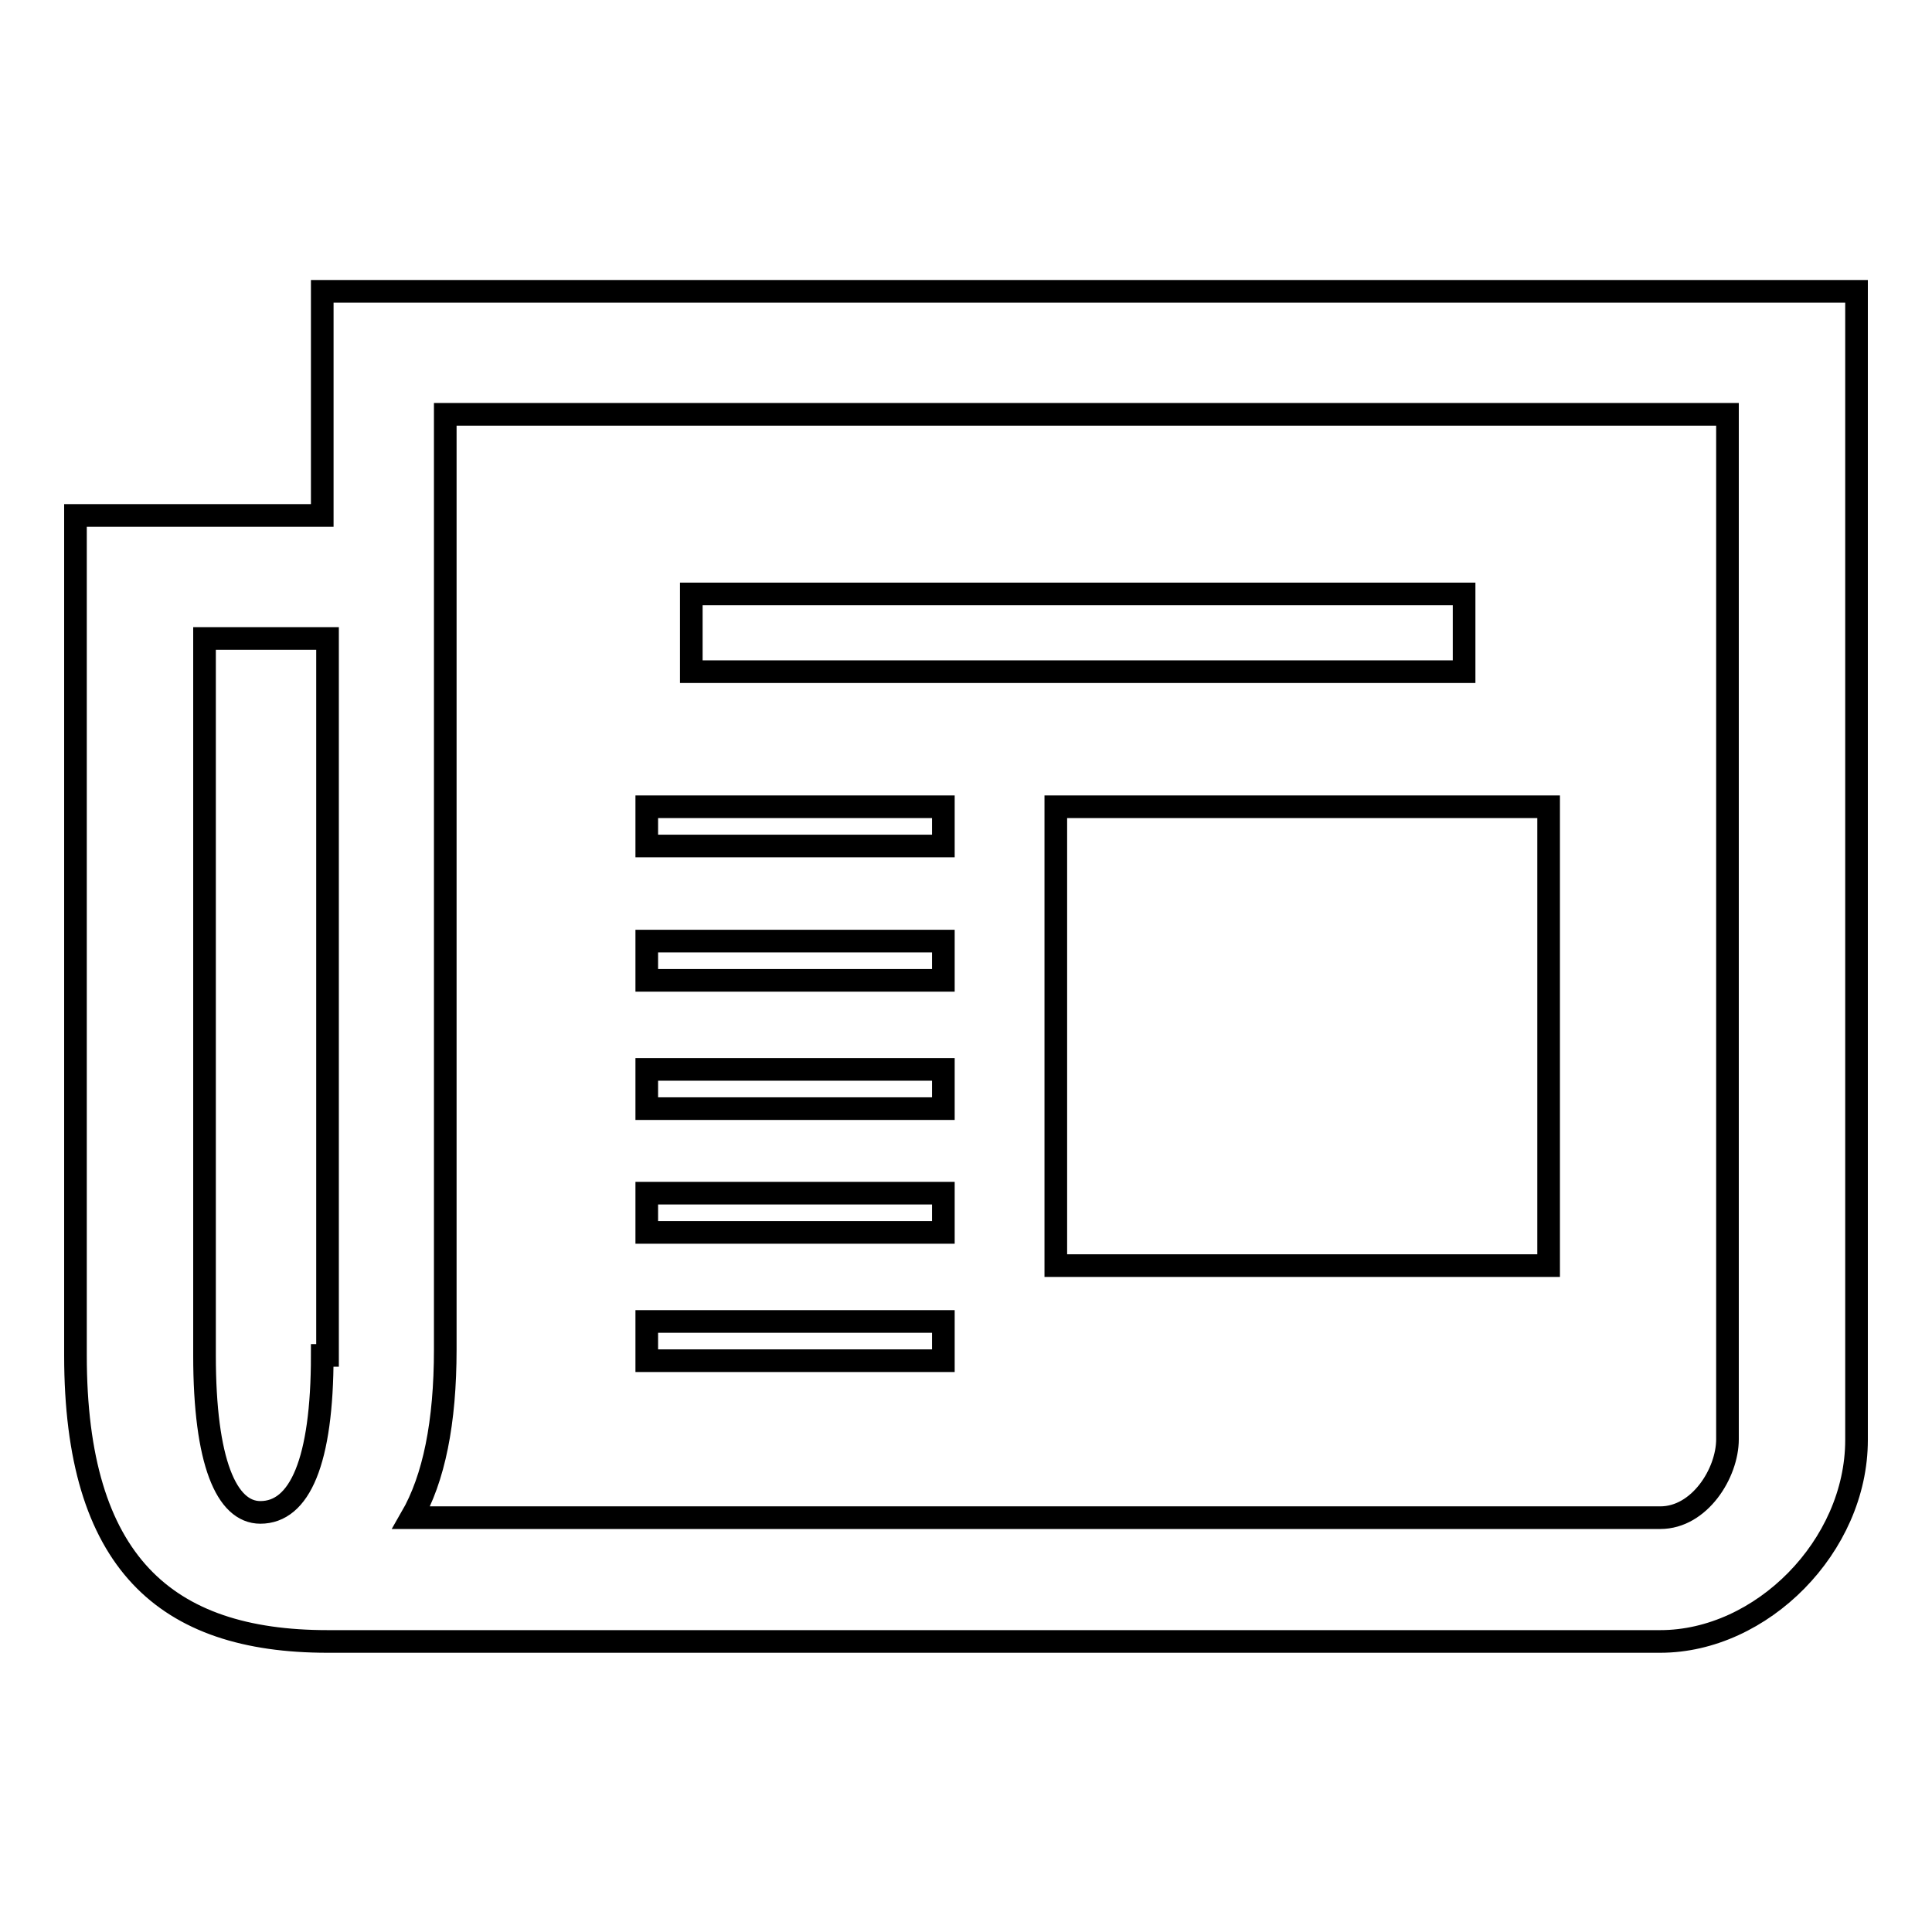
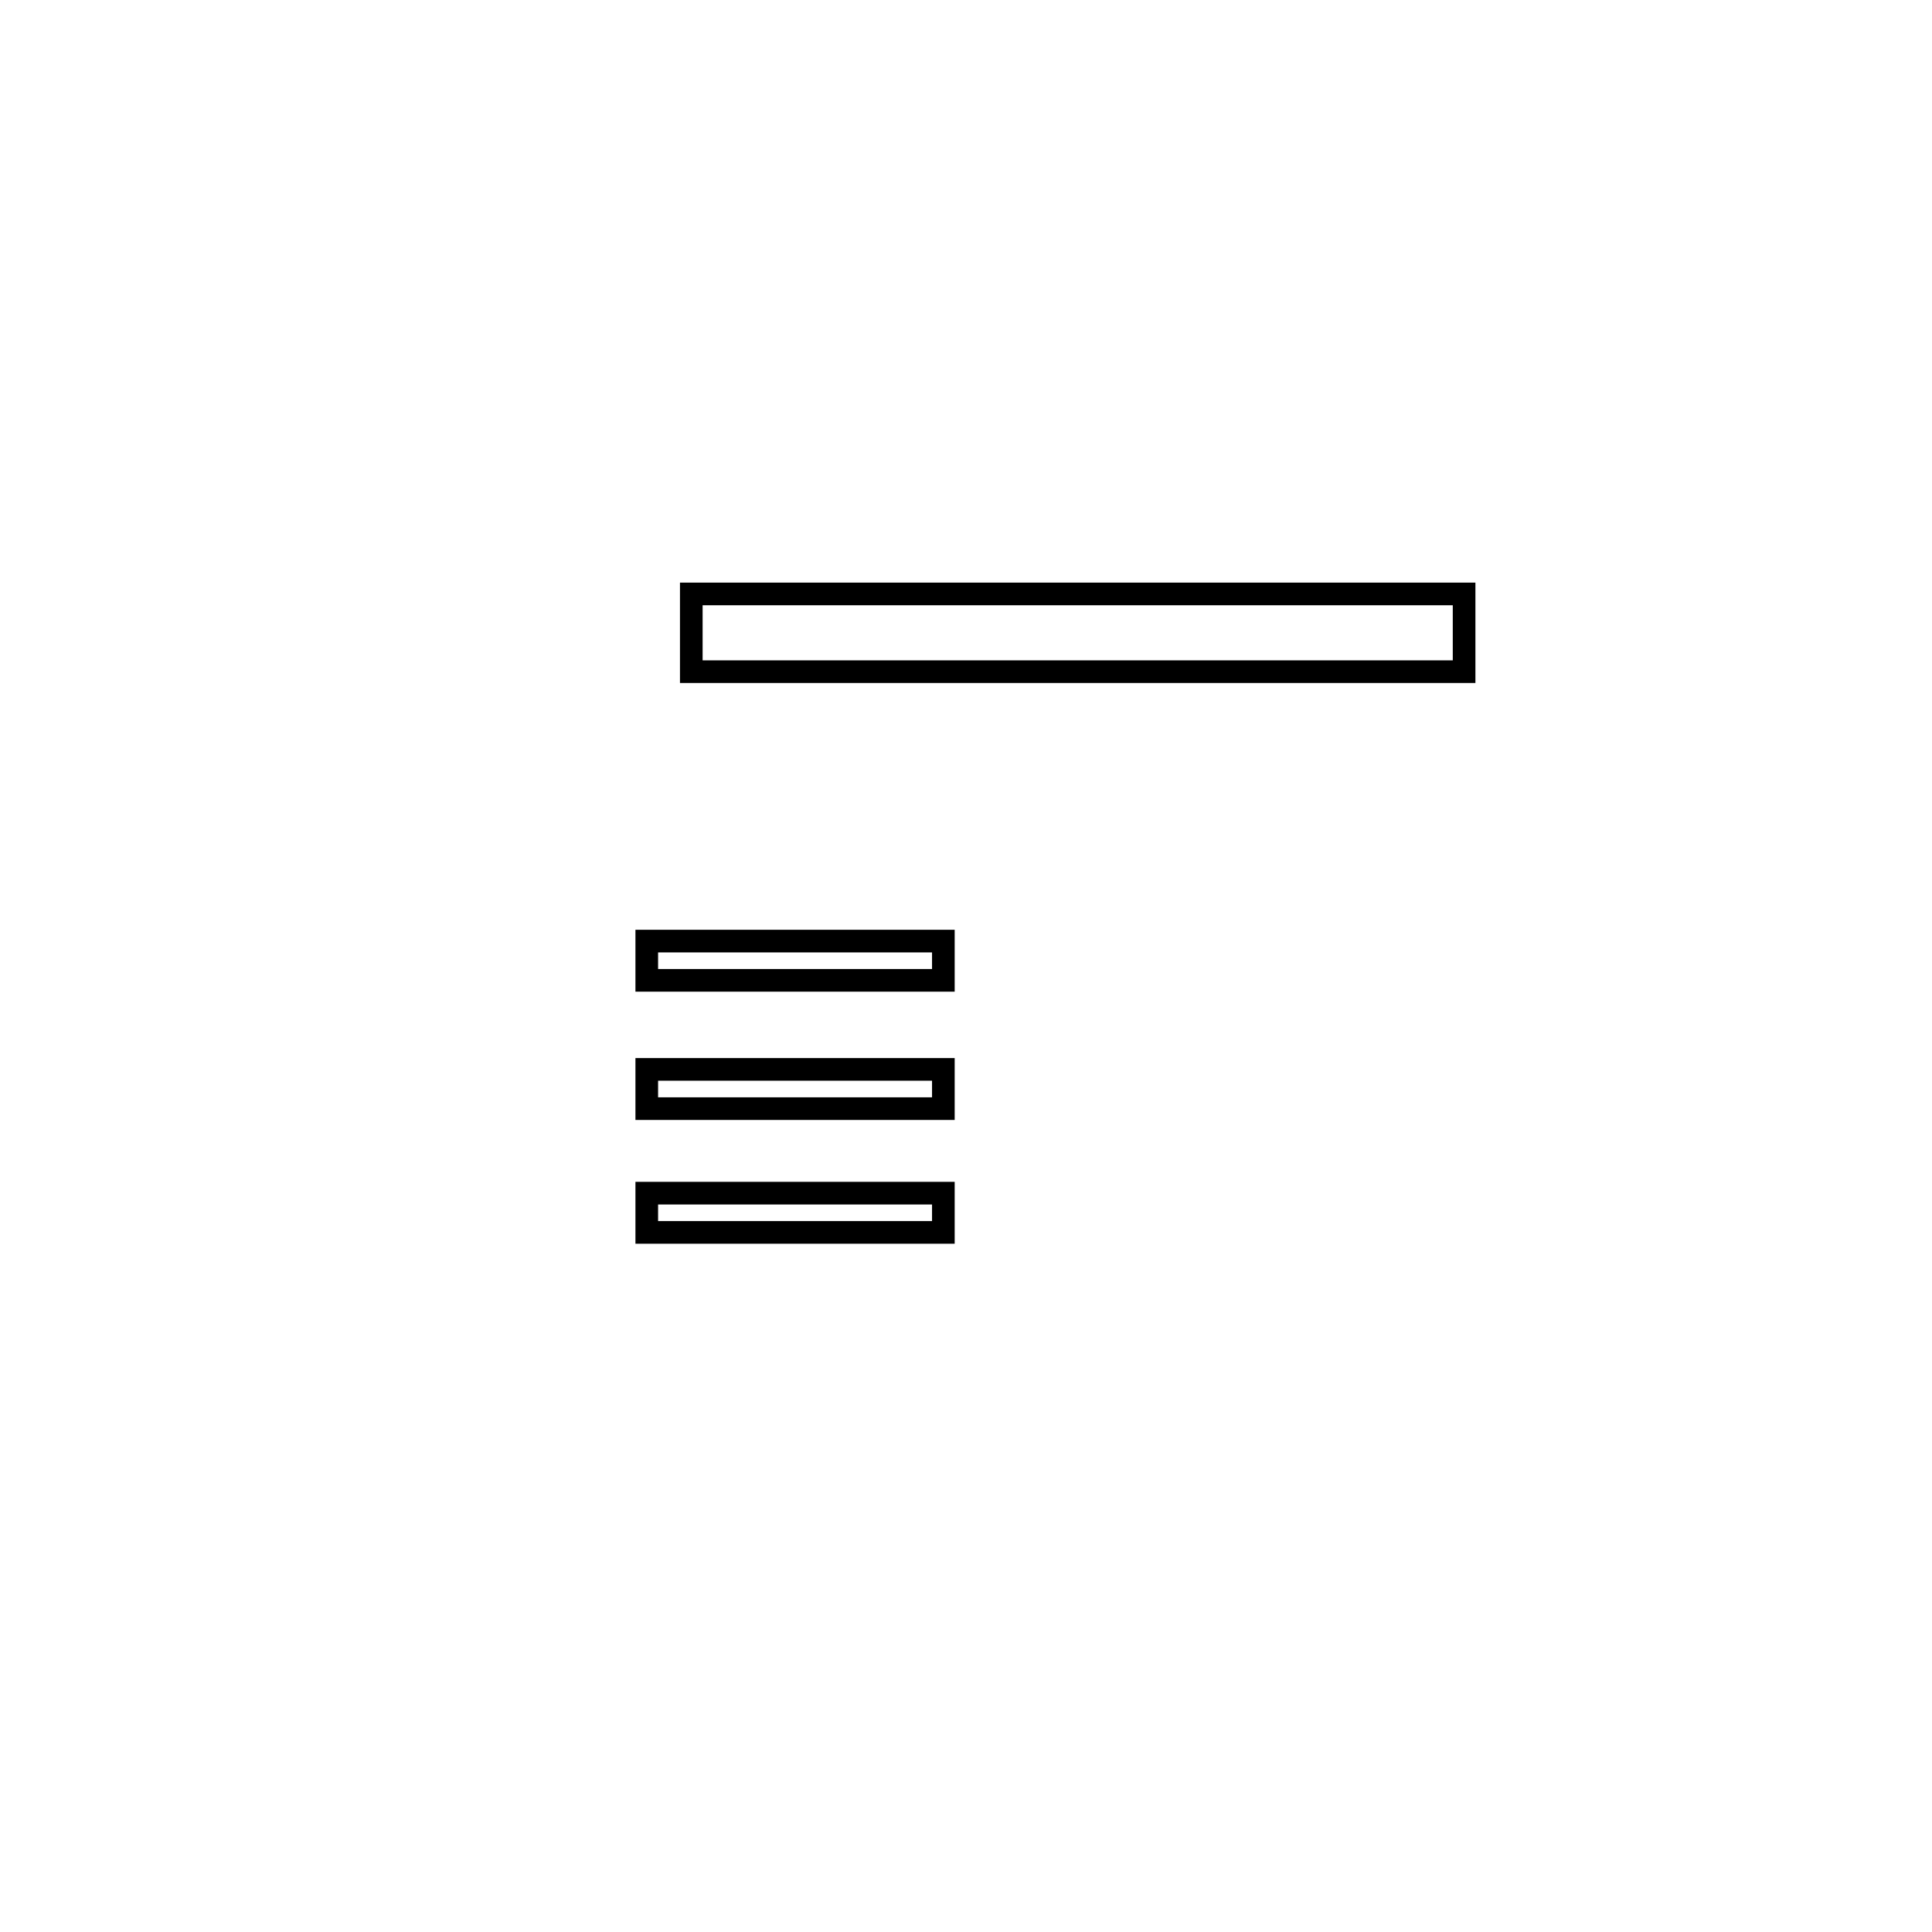
<svg xmlns="http://www.w3.org/2000/svg" version="1.1" x="0px" y="0px" viewBox="0 0 256 256" enable-background="new 0 0 256 256" xml:space="preserve">
  <g>
    <g>
      <path stroke-width="3" fill-opacity="0" stroke="#000000" d="M85.7,124.7H125v5.2H85.7V124.7L85.7,124.7z" />
      <path stroke-width="3" fill-opacity="0" stroke="#000000" d="M85.7,141.7H125v5.2H85.7V141.7z" />
      <path stroke-width="3" fill-opacity="0" stroke="#000000" d="M85.7,158.1H125v5.2H85.7V158.1z" />
-       <path stroke-width="3" fill-opacity="0" stroke="#000000" d="M85.7,175.1H125v5.2H85.7V175.1z" />
-       <path stroke-width="3" fill-opacity="0" stroke="#000000" d="M42.7,38.6v29.7H10v111.3c0,27.4,11.9,37.9,33.4,37.9H220c13.4,0,26-12.6,26-26.7V38.6H42.7z M42.7,179.6c0,14.1-3,20.8-8.2,20.8c-4.5,0-7.4-6.7-7.4-20.8v-95h16.3v95H42.7z M228.9,190.7c0,4.5-3.7,10.4-8.9,10.4H54.5c3-5.2,4.5-12.6,4.5-22.3V54.9h169.9V190.7z" />
-       <path stroke-width="3" fill-opacity="0" stroke="#000000" d="M139.9,106.9h65.3v60.8h-65.3V106.9L139.9,106.9z" />
      <path stroke-width="3" fill-opacity="0" stroke="#000000" d="M91.6,78.7H194V89H91.6V78.7L91.6,78.7z" />
-       <path stroke-width="3" fill-opacity="0" stroke="#000000" d="M85.7,106.9H125v5.2H85.7V106.9z" />
    </g>
  </g>
</svg>